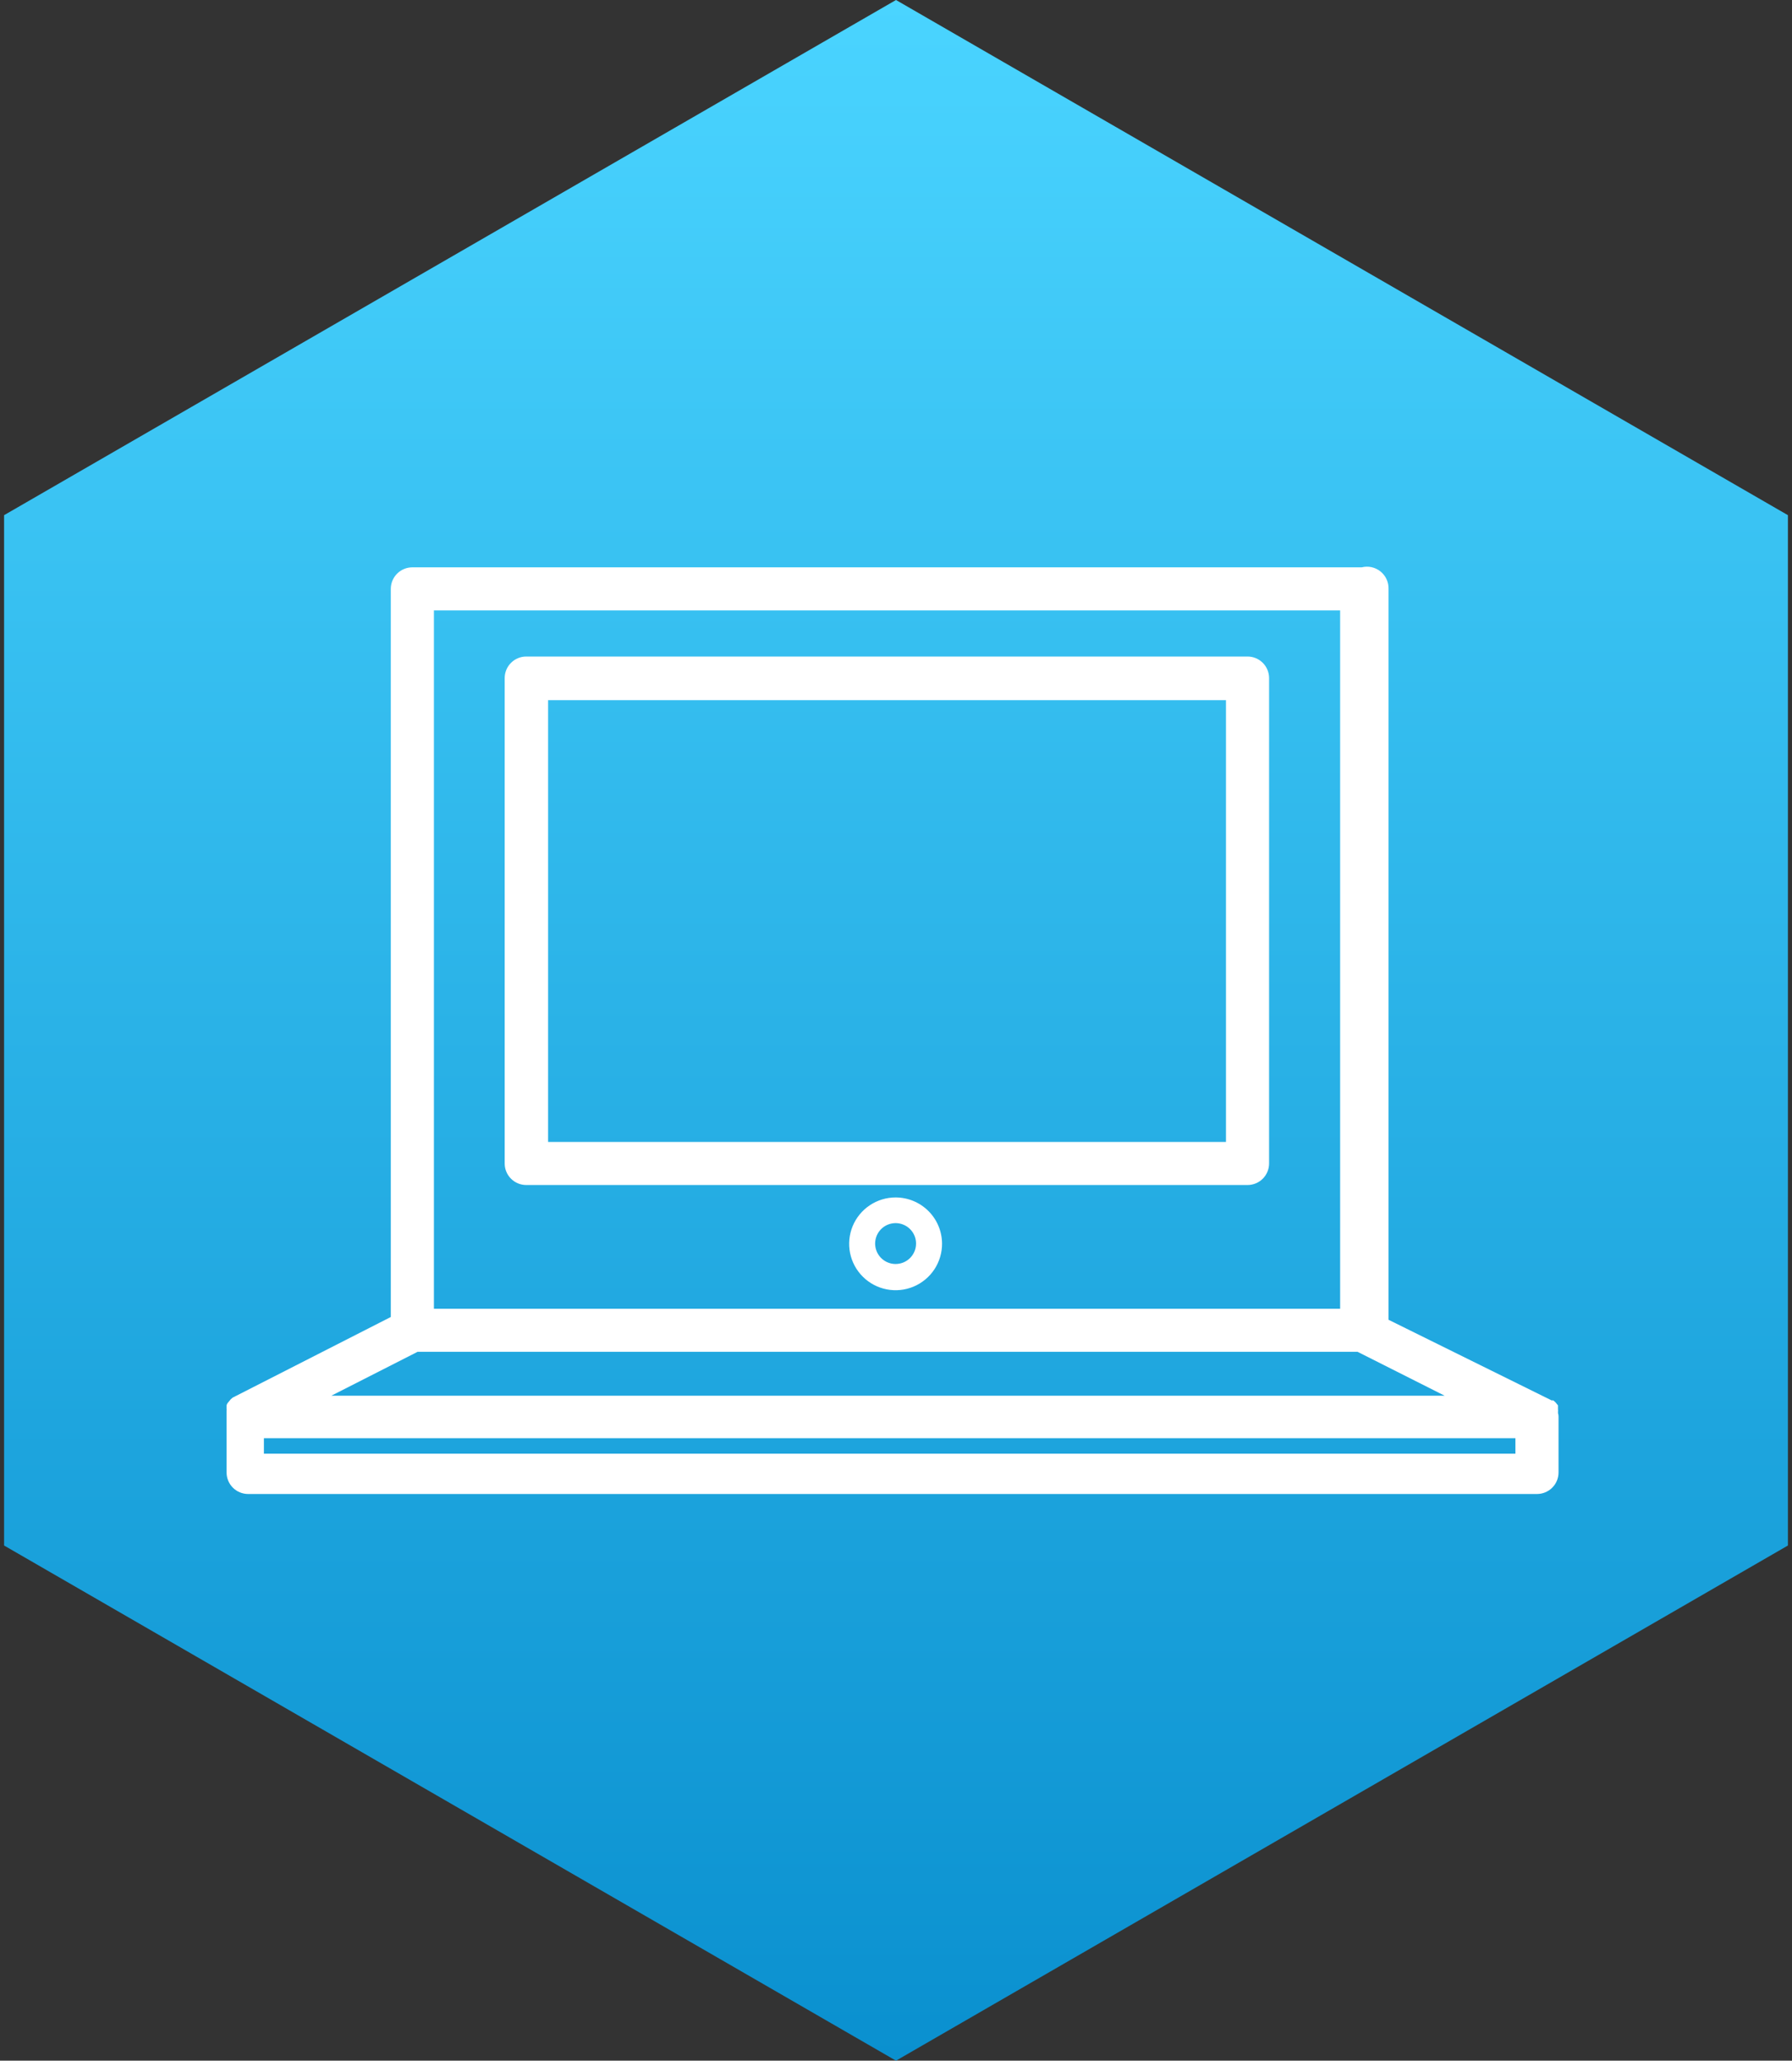
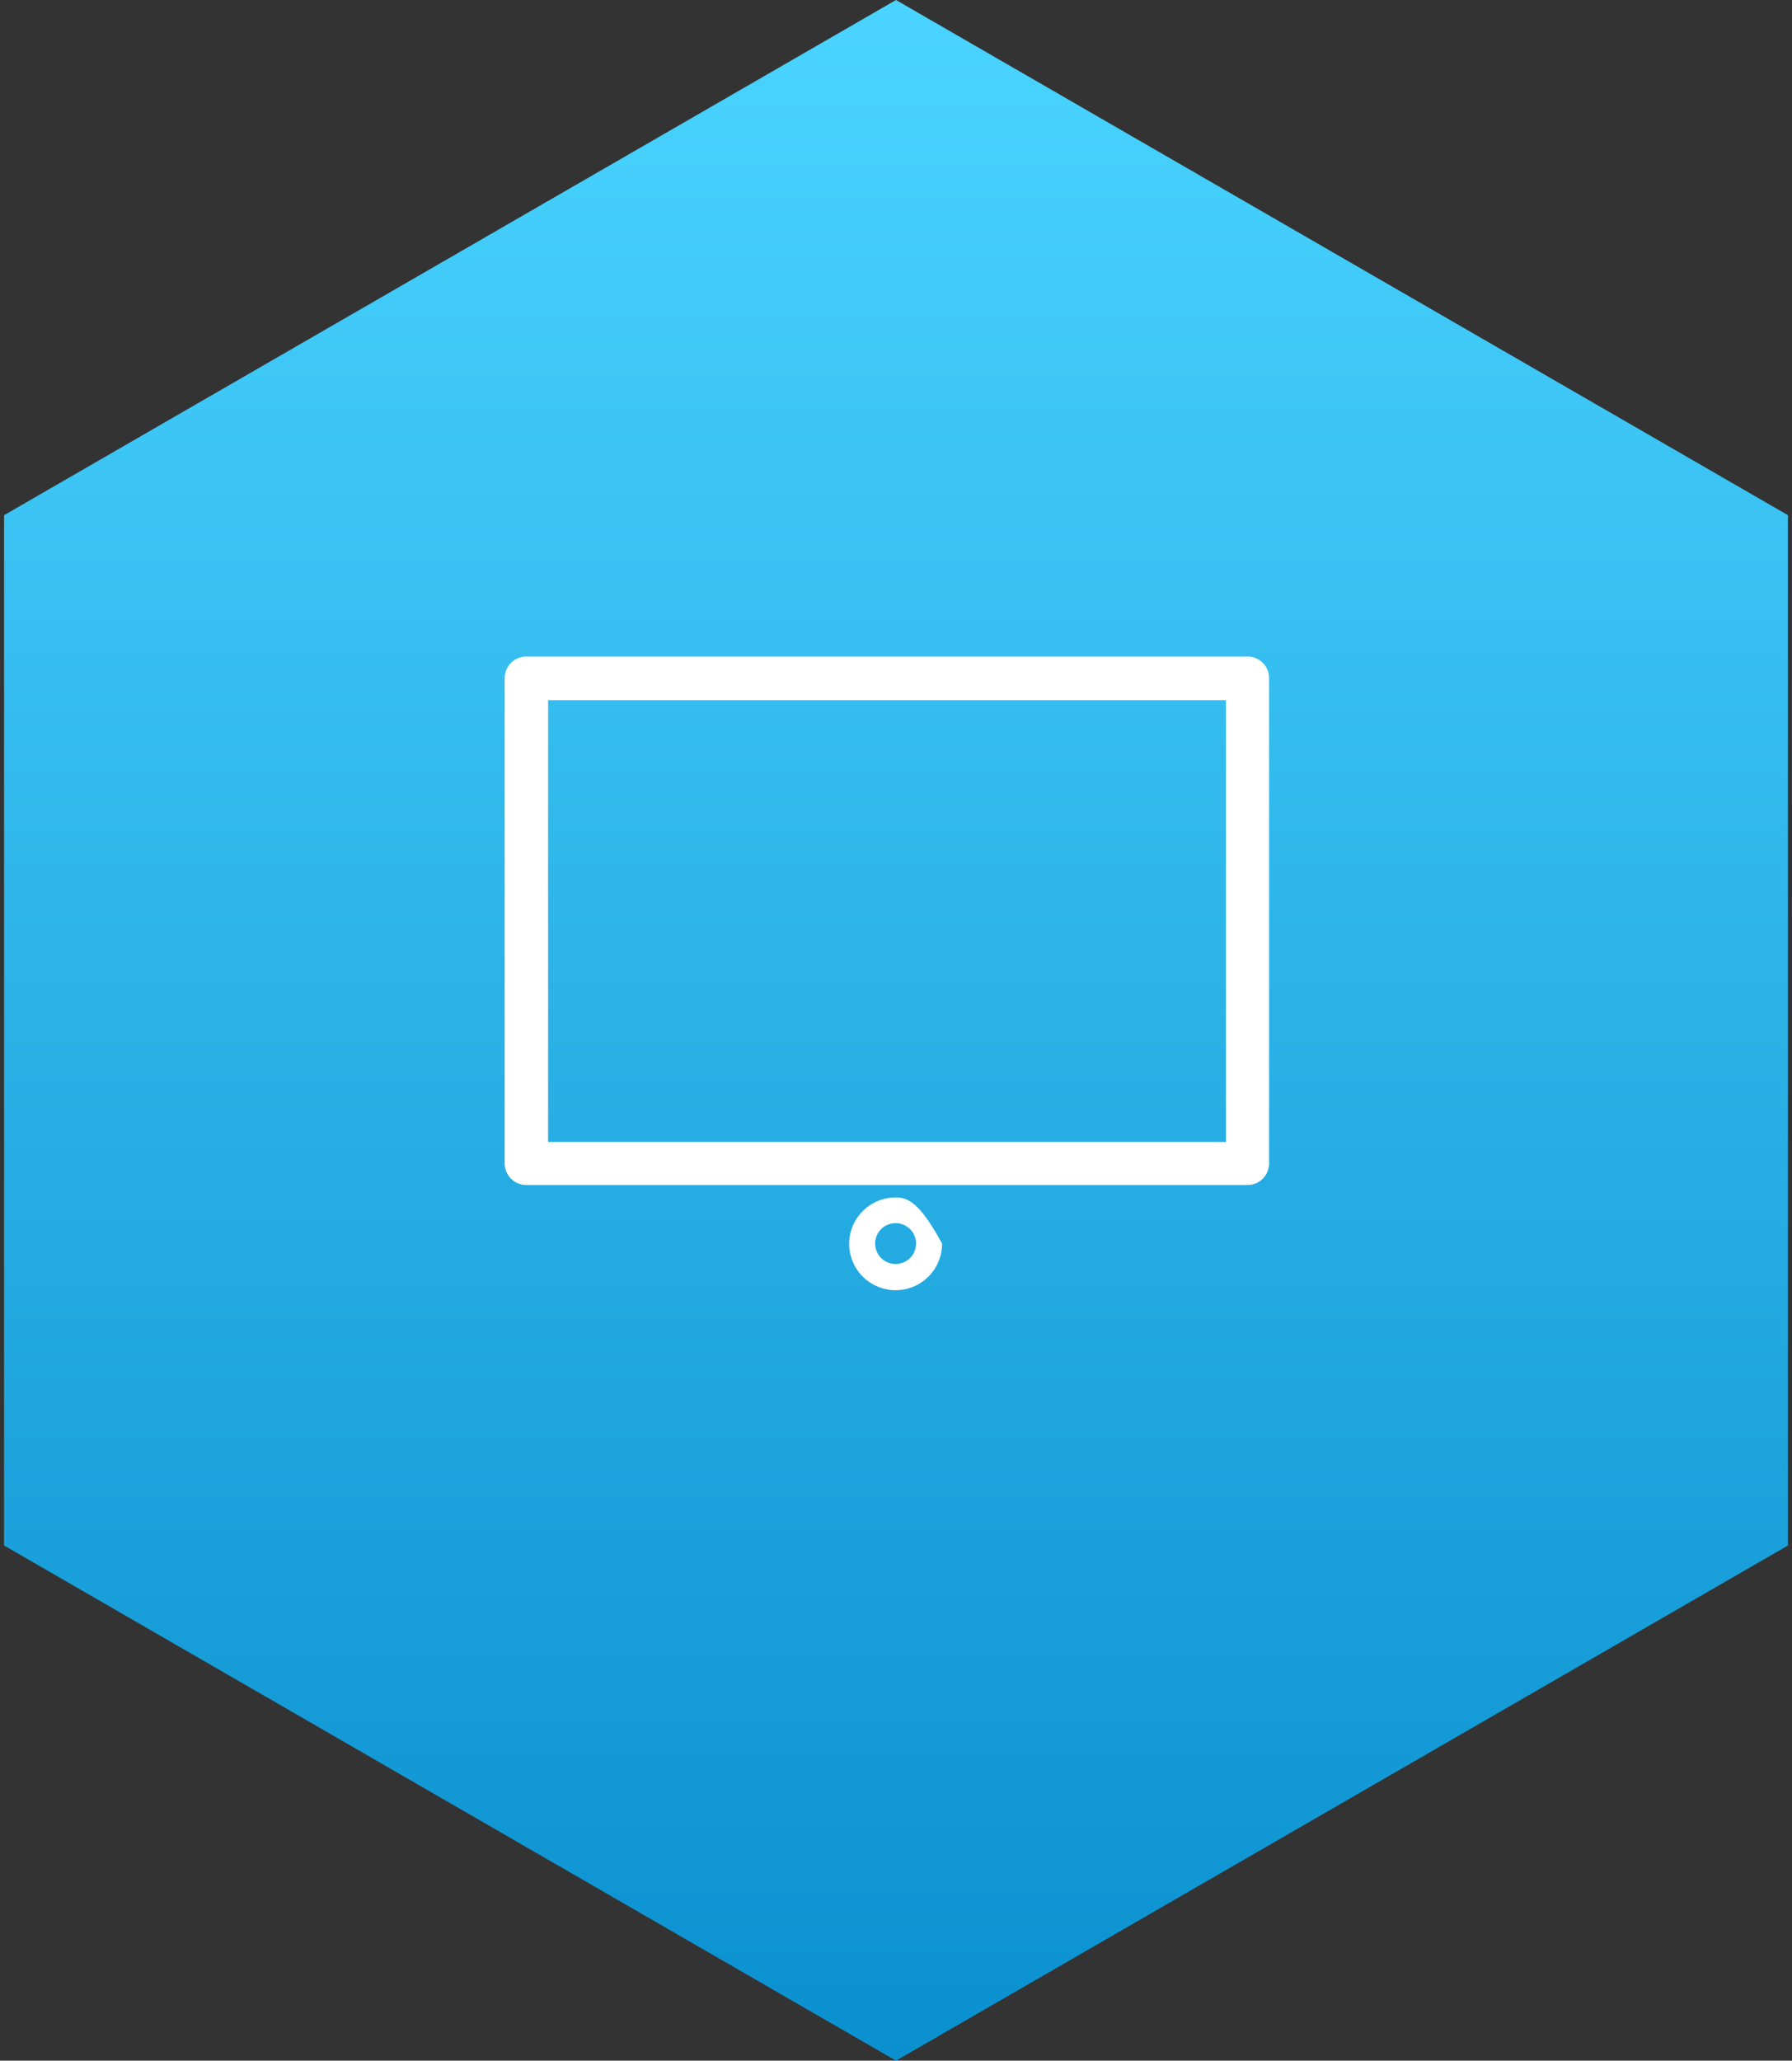
<svg xmlns="http://www.w3.org/2000/svg" width="174" height="200" viewBox="0 0 174 200" fill="none">
  <rect x="0" y="0" width="174" height="200" fill="#333333" stroke="none" />
  <path d="M87 0L173.603 50V150L87 200L0.397 150V50L87 0Z" fill="url(#paint0_linear_170_245)" />
  <path d="M121.132 63.719H51.098C50.543 63.719 50.01 63.94 49.618 64.332C49.225 64.724 49.004 65.255 49.004 65.809V112.922C49.004 113.476 49.225 114.008 49.618 114.4C50.01 114.792 50.543 115.012 51.098 115.012H121.132C121.688 115.012 122.22 114.792 122.613 114.4C123.006 114.008 123.226 113.476 123.226 112.922V65.783C123.219 65.233 122.995 64.708 122.604 64.322C122.212 63.936 121.683 63.719 121.132 63.719ZM119.039 110.832H53.219V67.953H119.039V110.832Z" fill="white" />
-   <path d="M151.277 137.148C151.288 137.104 151.288 137.058 151.277 137.014C151.293 136.943 151.293 136.87 151.277 136.8C151.277 136.8 151.277 136.8 151.277 136.639V136.398L151.036 136.103L150.821 135.915H150.66L134.823 128.09V57.154C134.832 56.83 134.767 56.509 134.631 56.216C134.496 55.922 134.294 55.664 134.042 55.461C133.789 55.259 133.493 55.117 133.177 55.048C132.861 54.979 132.533 54.984 132.219 55.063H40.039C39.483 55.063 38.951 55.283 38.558 55.675C38.166 56.067 37.945 56.599 37.945 57.154V127.822L22.591 135.647L22.403 135.808L22.161 136.103C22.082 136.185 22.027 136.287 22 136.398C22 136.398 22 136.398 22 136.532V136.746C22.013 136.799 22.013 136.854 22 136.907C22 136.907 22 137.068 22 137.148V142.91C22 143.464 22.221 143.996 22.613 144.388C23.006 144.78 23.538 145 24.094 145H149.237C149.793 145 150.325 144.78 150.718 144.388C151.111 143.996 151.331 143.464 151.331 142.91V137.496C151.334 137.378 151.316 137.26 151.277 137.148ZM42.133 59.244H130.125V127.018H42.133V59.244ZM40.549 131.199H131.816L140.272 135.46H32.174L40.549 131.199ZM147.144 141.087H25.624V139.587H147.144V141.087Z" fill="white" />
-   <path d="M86.961 116.218C86.068 116.218 85.195 116.483 84.453 116.979C83.711 117.475 83.133 118.18 82.792 119.004C82.452 119.828 82.364 120.735 82.54 121.609C82.716 122.483 83.148 123.285 83.782 123.913C84.415 124.542 85.221 124.969 86.098 125.139C86.974 125.31 87.882 125.217 88.706 124.872C89.529 124.527 90.231 123.946 90.724 123.202C91.216 122.458 91.476 121.585 91.471 120.694C91.464 119.504 90.985 118.366 90.14 117.527C89.295 116.689 88.152 116.218 86.961 116.218ZM86.961 122.677C86.568 122.677 86.184 122.56 85.857 122.343C85.531 122.125 85.276 121.815 85.126 121.453C84.975 121.09 84.936 120.691 85.013 120.307C85.089 119.922 85.279 119.569 85.556 119.291C85.834 119.014 86.188 118.825 86.573 118.749C86.959 118.672 87.358 118.711 87.721 118.862C88.084 119.012 88.394 119.266 88.613 119.592C88.831 119.918 88.947 120.301 88.947 120.694C88.947 121.22 88.738 121.724 88.366 122.096C87.993 122.468 87.488 122.677 86.961 122.677Z" fill="white" />
+   <path d="M86.961 116.218C86.068 116.218 85.195 116.483 84.453 116.979C83.711 117.475 83.133 118.18 82.792 119.004C82.452 119.828 82.364 120.735 82.54 121.609C82.716 122.483 83.148 123.285 83.782 123.913C84.415 124.542 85.221 124.969 86.098 125.139C86.974 125.31 87.882 125.217 88.706 124.872C89.529 124.527 90.231 123.946 90.724 123.202C91.216 122.458 91.476 121.585 91.471 120.694C89.295 116.689 88.152 116.218 86.961 116.218ZM86.961 122.677C86.568 122.677 86.184 122.56 85.857 122.343C85.531 122.125 85.276 121.815 85.126 121.453C84.975 121.09 84.936 120.691 85.013 120.307C85.089 119.922 85.279 119.569 85.556 119.291C85.834 119.014 86.188 118.825 86.573 118.749C86.959 118.672 87.358 118.711 87.721 118.862C88.084 119.012 88.394 119.266 88.613 119.592C88.831 119.918 88.947 120.301 88.947 120.694C88.947 121.22 88.738 121.724 88.366 122.096C87.993 122.468 87.488 122.677 86.961 122.677Z" fill="white" />
  <defs>
    <linearGradient id="paint0_linear_170_245" x1="87" y1="0" x2="87" y2="200" gradientUnits="userSpaceOnUse">
      <stop stop-color="#4AD4FF" />
      <stop offset="1" stop-color="#0A90CF" />
      <stop offset="1" stop-color="#0A90CF" />
    </linearGradient>
  </defs>
</svg>